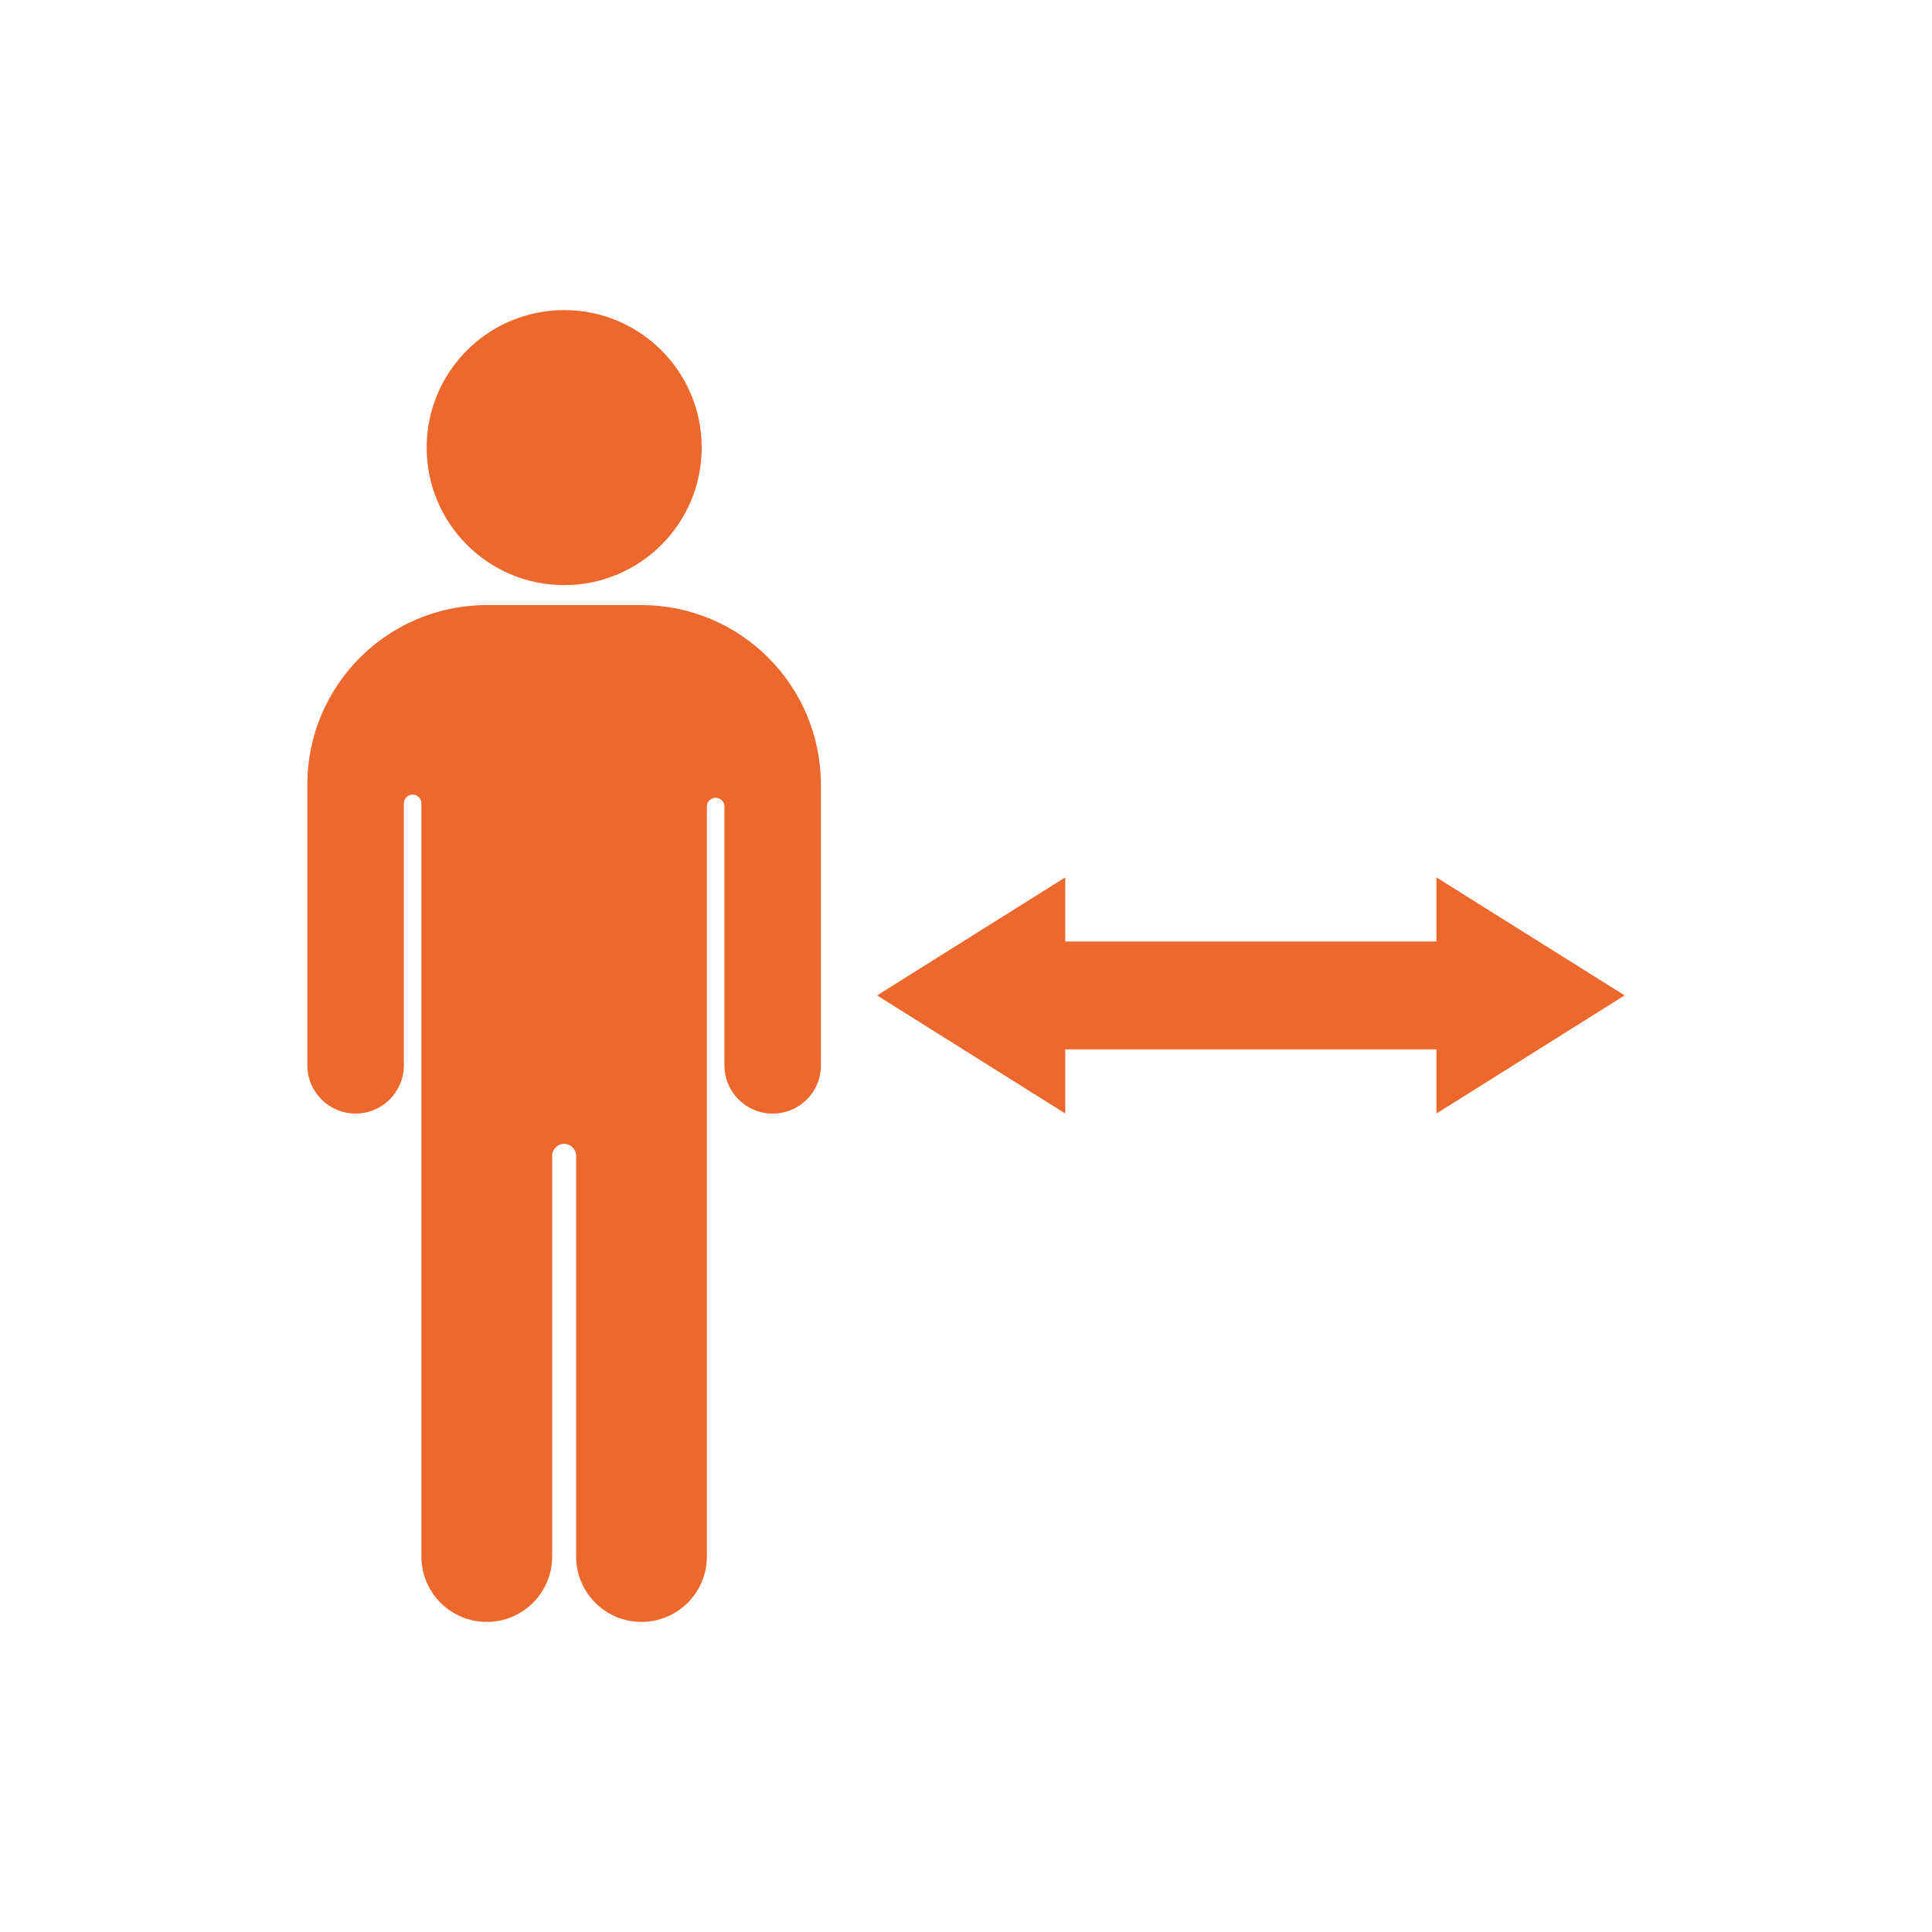
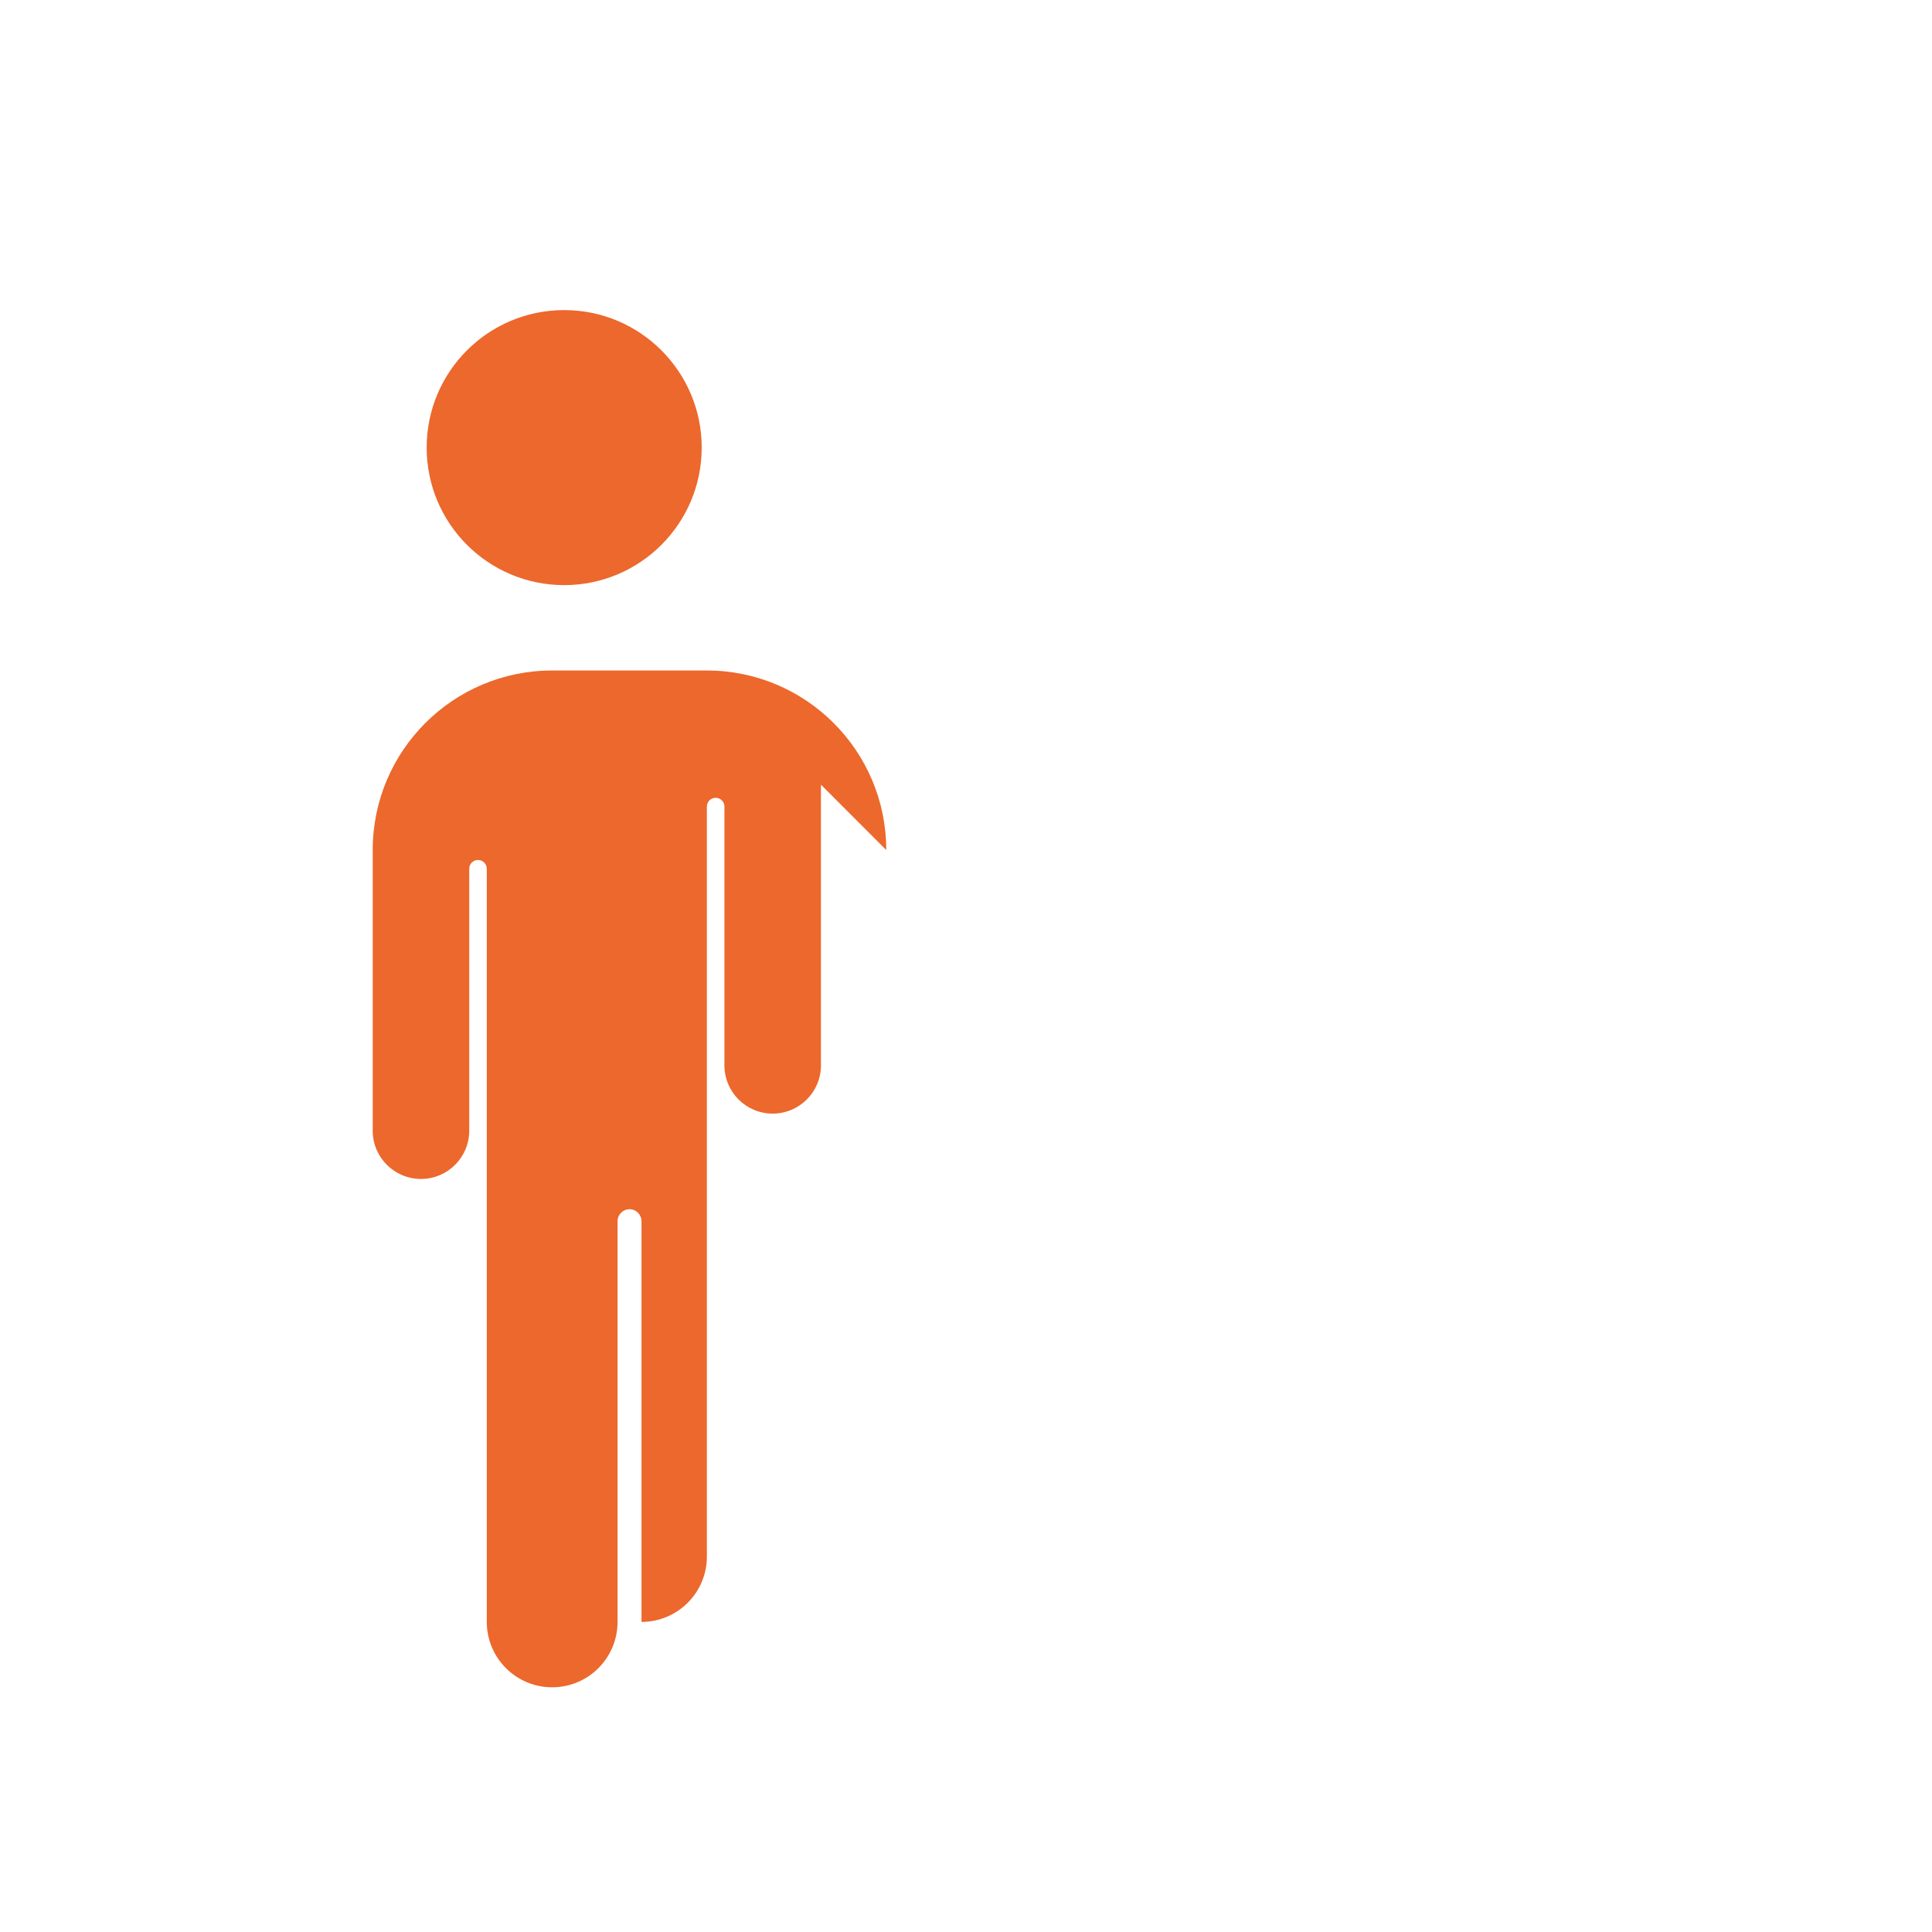
<svg xmlns="http://www.w3.org/2000/svg" id="DISTANCE" viewBox="0 0 500 500">
  <defs>
    <style>.cls-1{fill:#ec682c;stroke-width:0px;}</style>
  </defs>
-   <path class="cls-1" d="M212.46,203.07v72.64c0,6.9-5.59,12.49-12.49,12.49h0c-6.9,0-12.49-5.59-12.49-12.49v-66.97c0-1.25-1.02-2.27-2.27-2.27h0c-1.25,0-2.27,1.02-2.27,2.27v194.09c0,9.35-7.58,16.92-16.92,16.92h0c-9.35,0-16.92-7.58-16.92-16.92v-103.7c0-1.71-1.39-3.1-3.1-3.1h0c-1.71,0-3.1,1.39-3.1,3.1v103.7c0,9.35-7.58,16.92-16.92,16.92h0c-9.35,0-16.92-7.58-16.92-16.92v-194.92c0-1.25-1.02-2.27-2.27-2.27h0c-1.25,0-2.27,1.02-2.27,2.27v67.79c0,6.9-5.59,12.49-12.49,12.49h0c-6.9,0-12.49-5.59-12.49-12.49v-72.64c0-25.66,20.8-46.46,46.46-46.46h39.98c25.66,0,46.46,20.8,46.46,46.46Z" />
+   <path class="cls-1" d="M212.46,203.07v72.64c0,6.9-5.59,12.49-12.49,12.49h0c-6.9,0-12.49-5.59-12.49-12.49v-66.97c0-1.25-1.02-2.27-2.27-2.27h0c-1.25,0-2.27,1.02-2.27,2.27v194.09c0,9.35-7.58,16.92-16.92,16.92h0v-103.7c0-1.71-1.39-3.1-3.1-3.1h0c-1.71,0-3.1,1.39-3.1,3.1v103.7c0,9.35-7.58,16.92-16.92,16.92h0c-9.35,0-16.92-7.58-16.92-16.92v-194.92c0-1.25-1.02-2.27-2.27-2.27h0c-1.25,0-2.27,1.02-2.27,2.27v67.79c0,6.9-5.59,12.49-12.49,12.49h0c-6.9,0-12.49-5.59-12.49-12.49v-72.64c0-25.66,20.8-46.46,46.46-46.46h39.98c25.66,0,46.46,20.8,46.46,46.46Z" />
  <circle class="cls-1" cx="146.01" cy="115.84" r="35.59" />
-   <polygon class="cls-1" points="420.45 257.61 371.75 227.07 371.75 243.66 275.69 243.66 275.69 227.07 226.99 257.61 275.69 288.18 275.69 271.58 371.75 271.58 371.75 288.18 420.45 257.61" />
</svg>